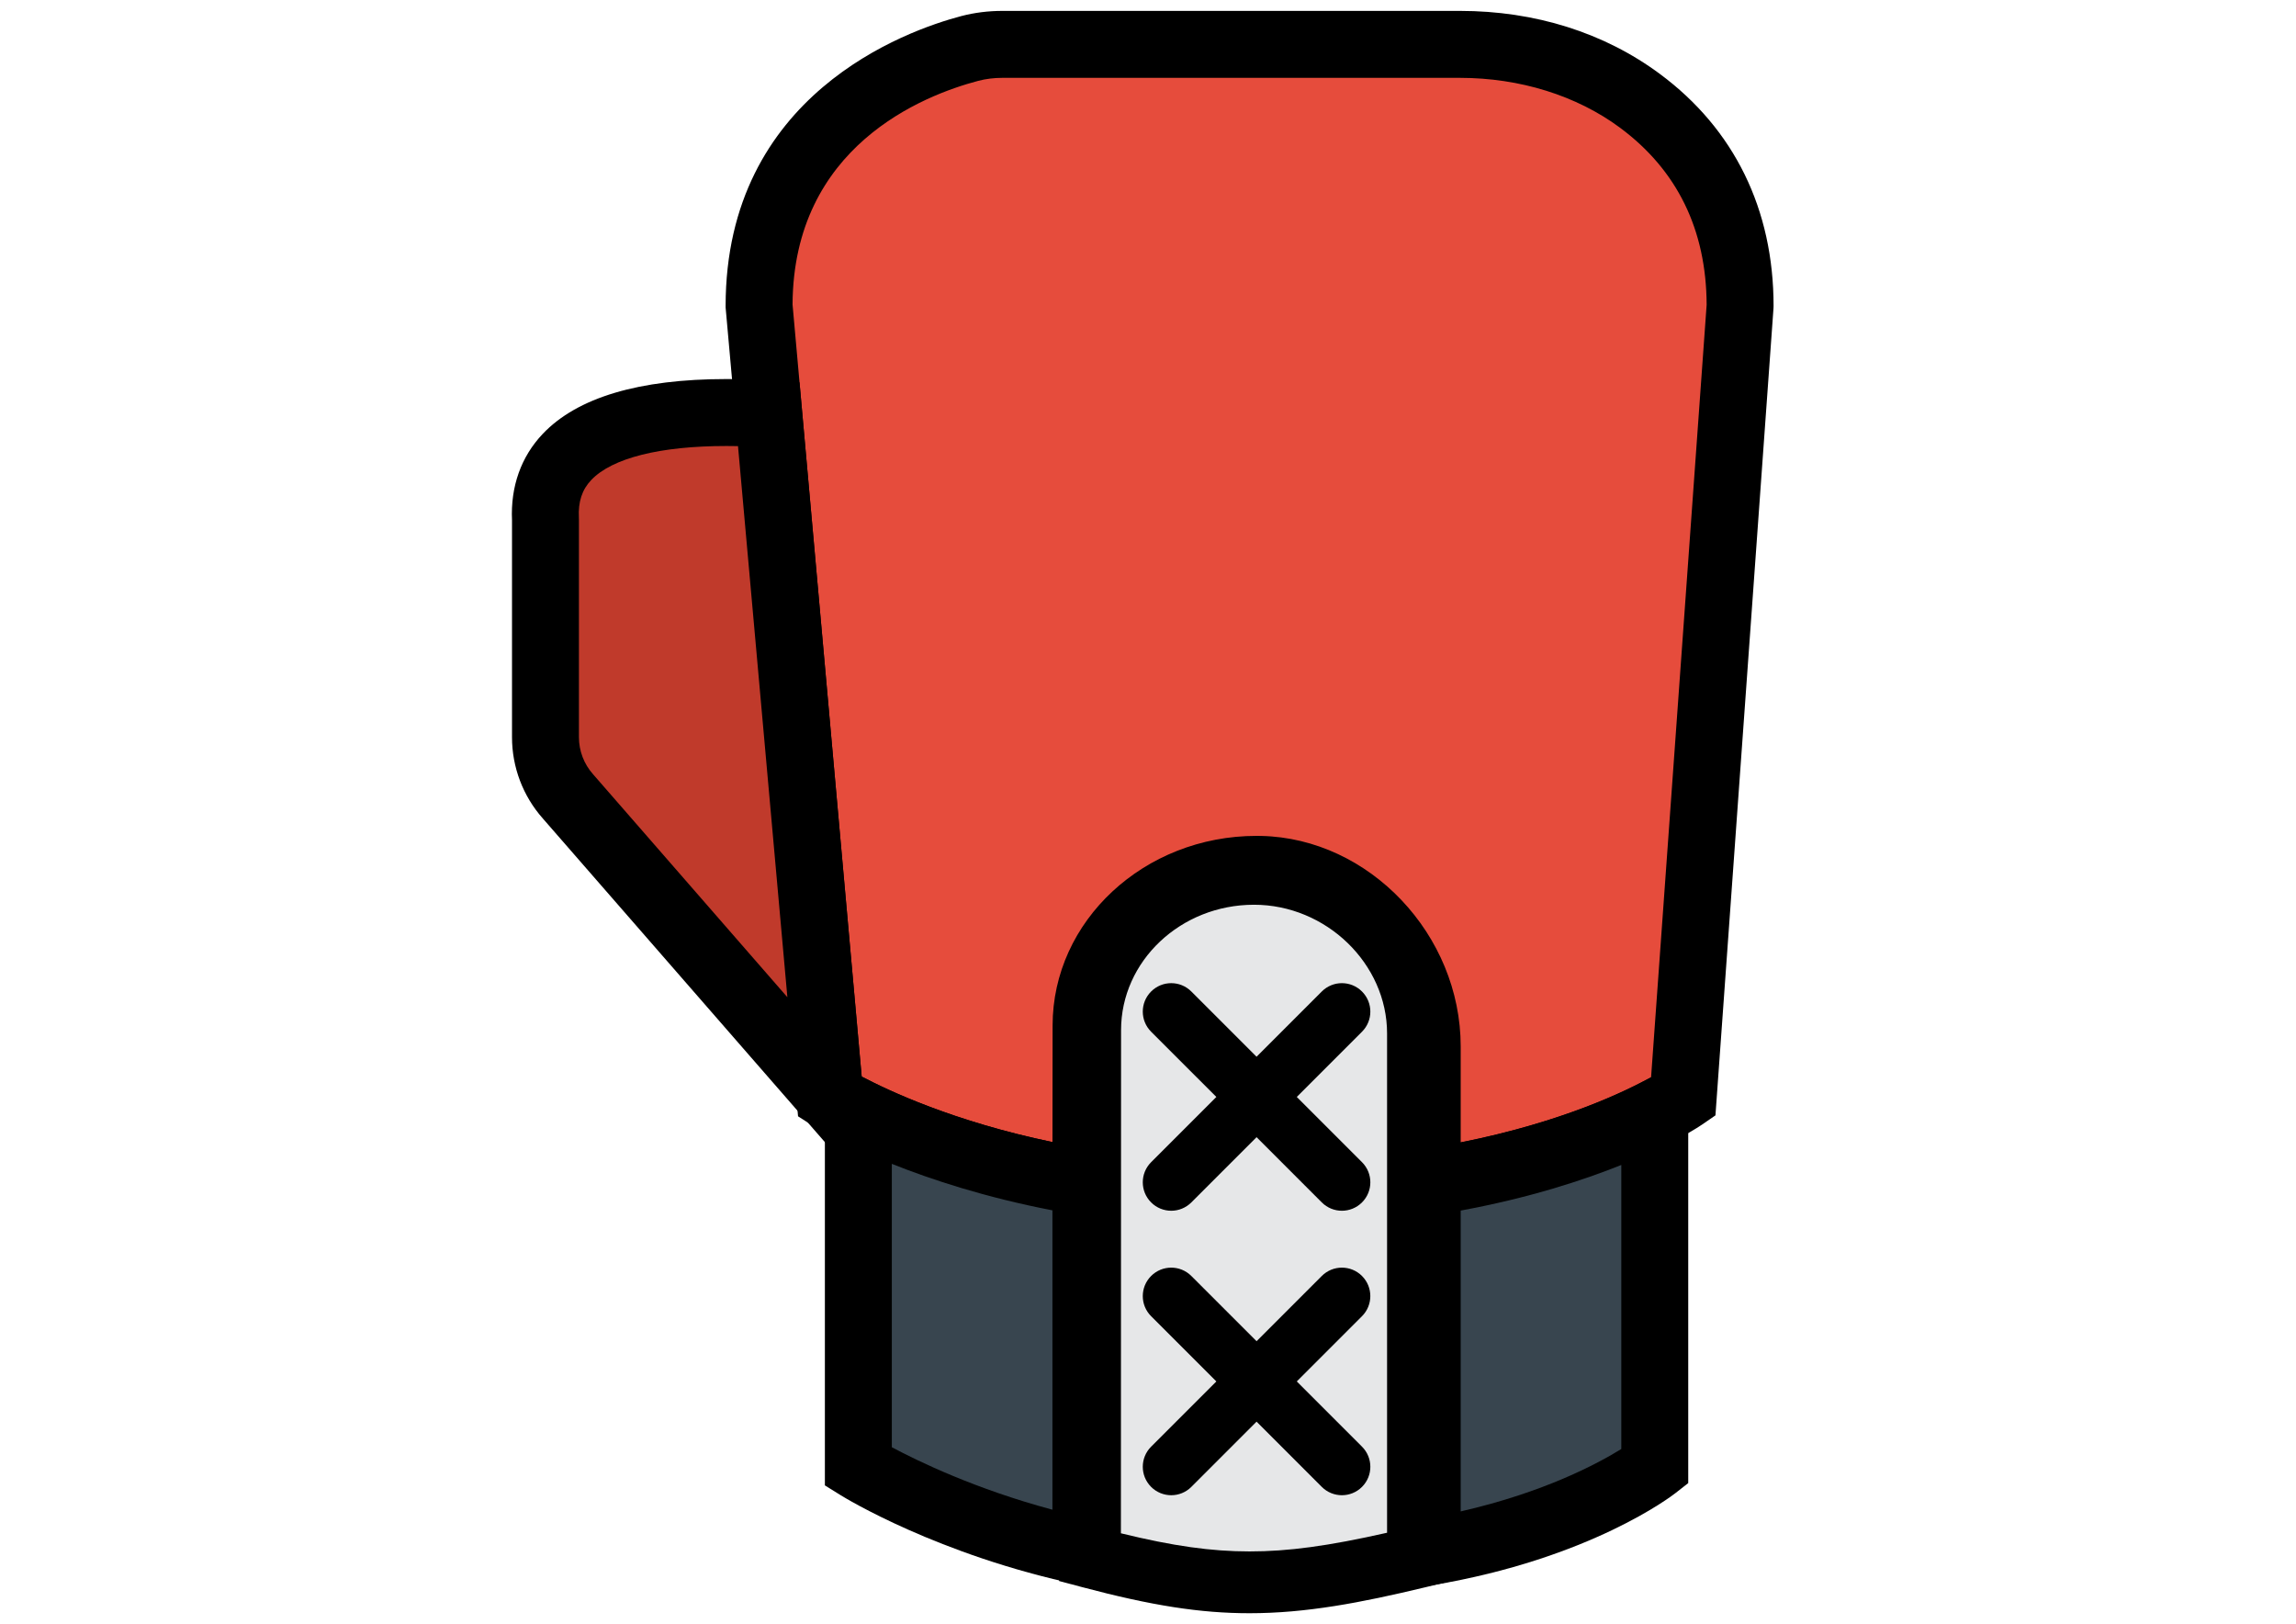
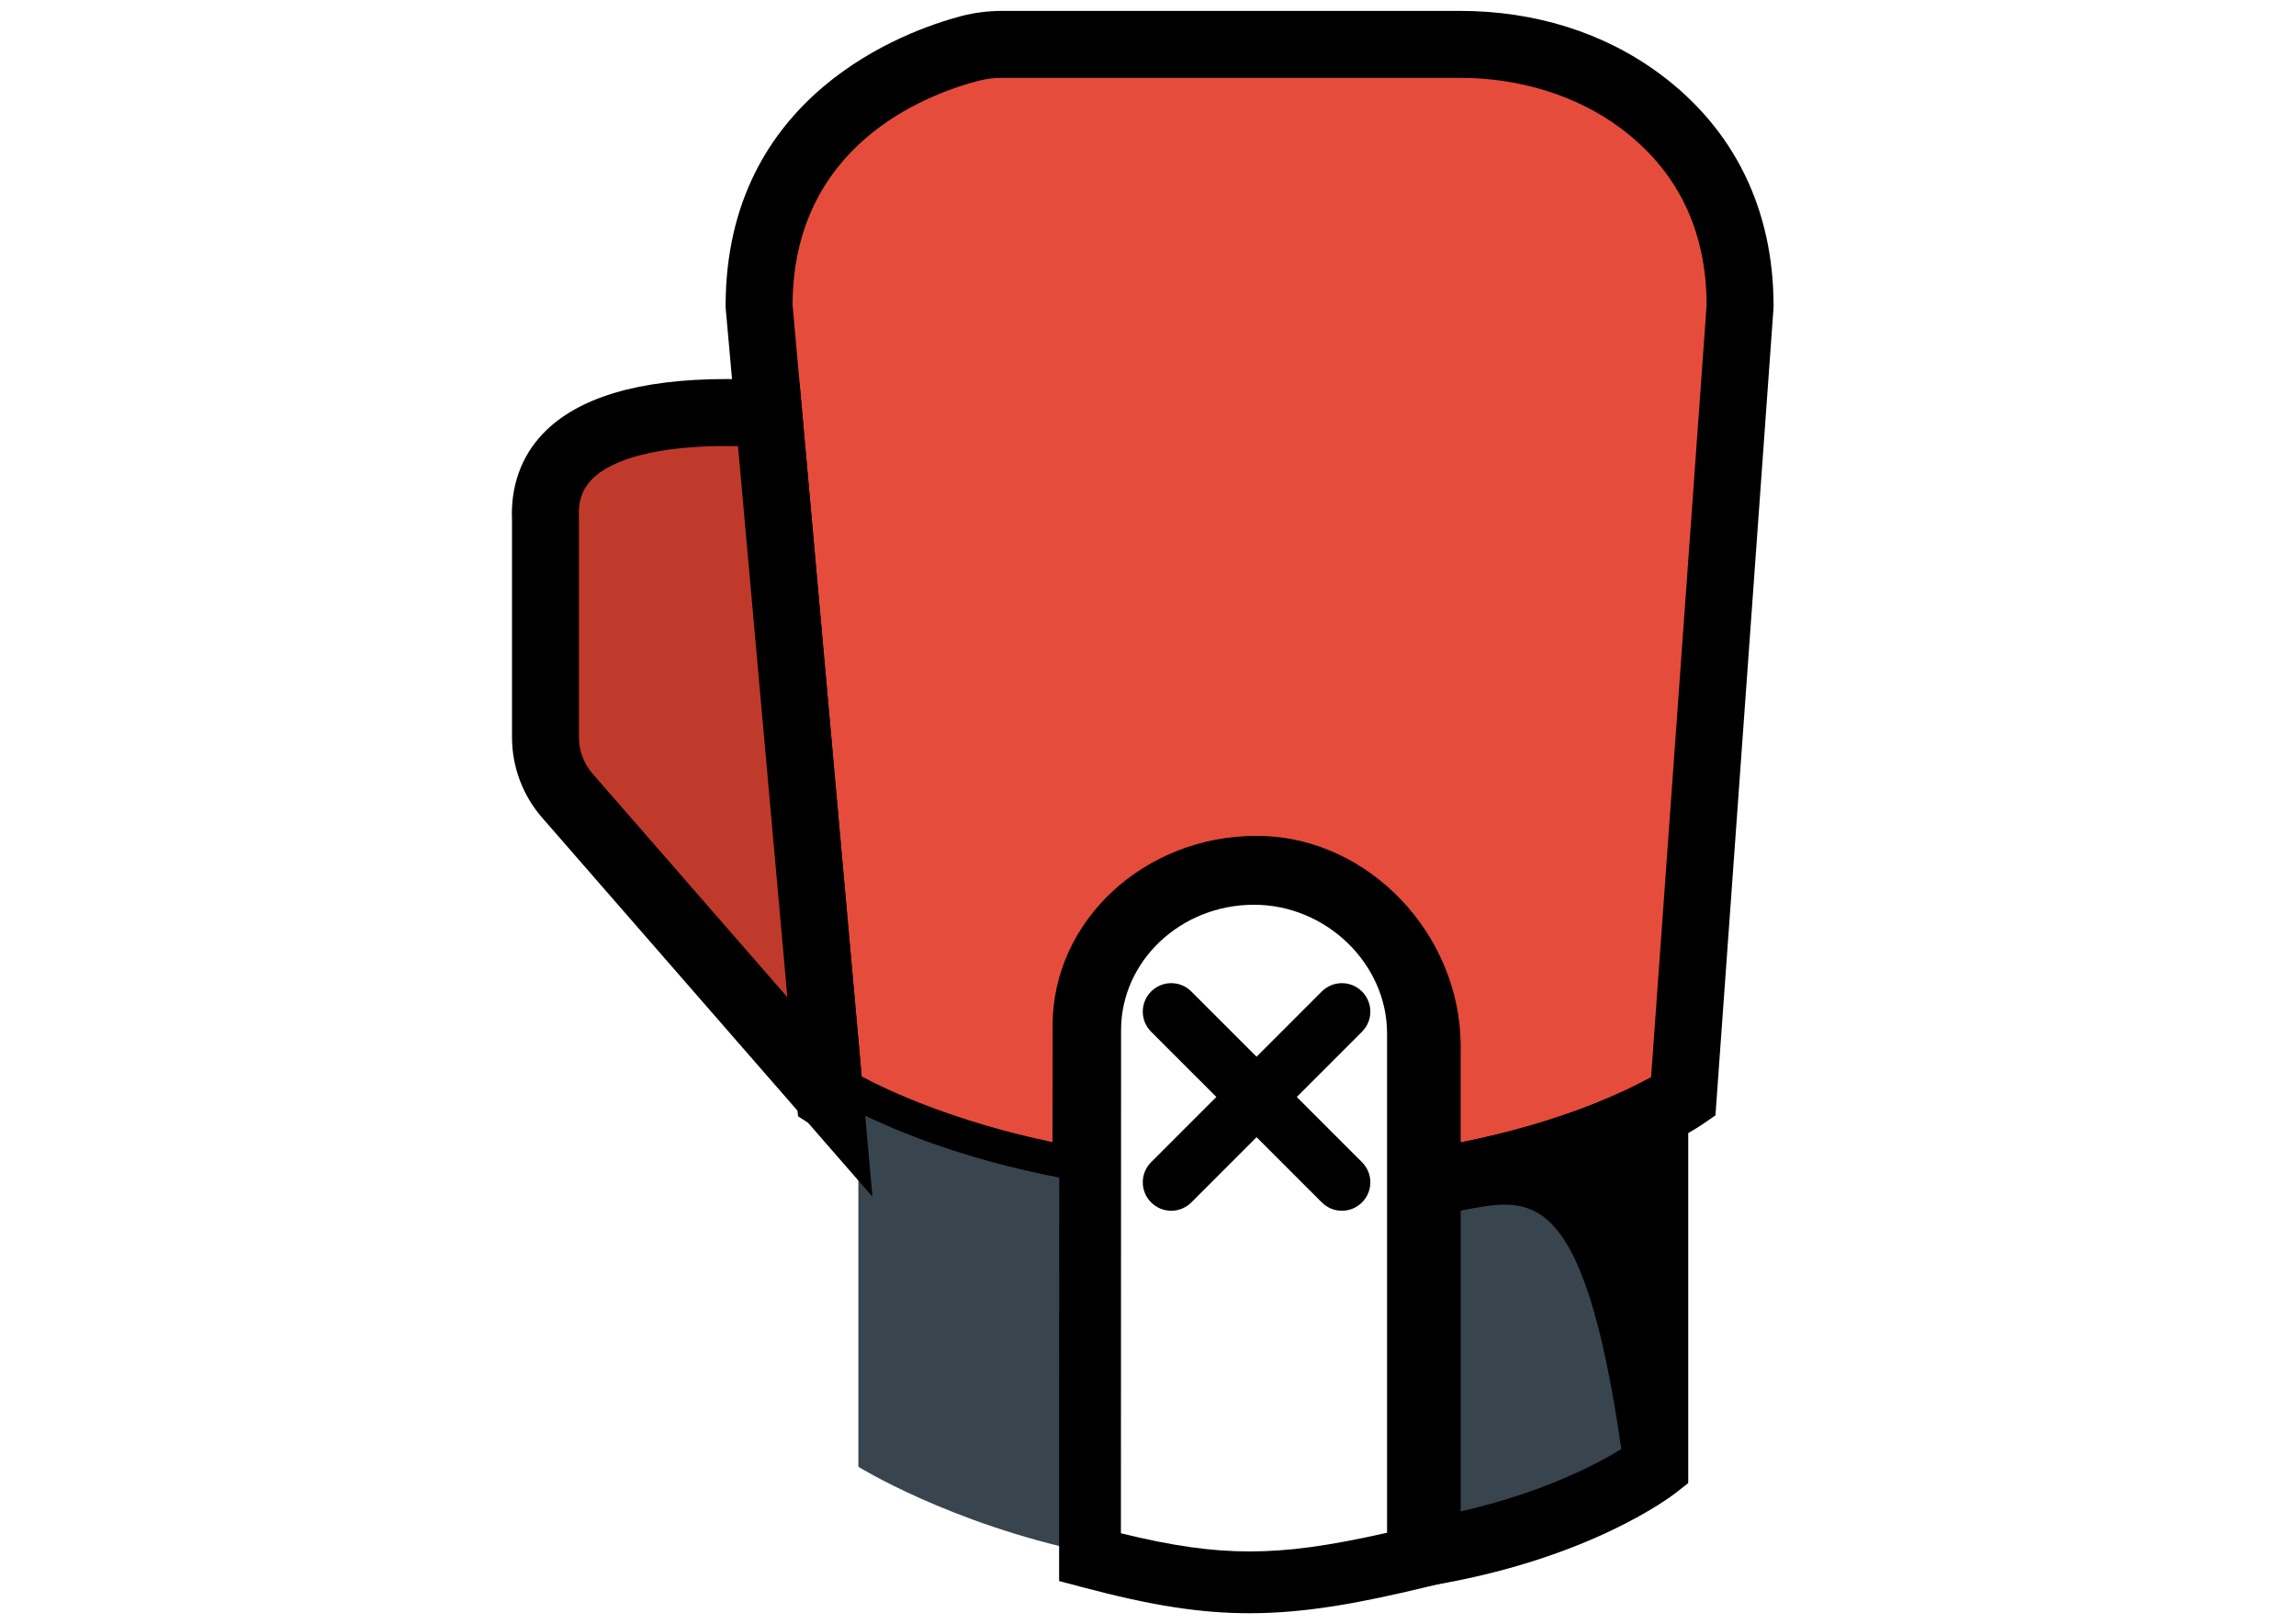
<svg xmlns="http://www.w3.org/2000/svg" version="1.1" id="Capa_1" x="0px" y="0px" width="841.889px" height="595.281px" viewBox="0 0 841.889 595.281" enable-background="new 0 0 841.889 595.281" xml:space="preserve">
  <g>
    <path fill="#E64C3C" d="M601.321,36.958c-18.959-14.059-42.416-20.692-66.008-20.692h-77.117h-90.61   c-4.047,0-8.053,0.469-11.963,1.492c-19.849,5.225-77.284,26.24-77.284,94.429l25.971,289.973c0,0,33.646,21.486,93.865,31.29   l0.063-57.467c0-33.447,30.382-57.955,63.923-57.249c33.698,0.708,61.17,31.217,61.17,64.913v49.79   c62.441-9.646,93.864-31.286,93.864-31.286l20.861-289.976C638.056,74.412,620.418,51.111,601.321,36.958z" />
    <path d="M410.431,447.879l-14.229-2.316c-62.005-10.094-97.037-32.124-98.499-33.06l-5.08-3.245l-26.558-296.523v-0.547   c0-77.519,66.156-100.959,86.432-106.298c4.82-1.259,9.888-1.896,15.088-1.896h167.727c27.576,0,52.93,7.99,73.317,23.106   c27.277,20.215,41.697,49.635,41.697,85.075l-0.031,0.881l-21.282,295.858l-4.858,3.343c-1.376,0.947-34.477,23.347-98.952,33.31   l-14.146,2.187v-64.106c0-27.492-22.969-52.091-49.154-52.645c-28.217-0.592-51.394,19.823-51.394,44.98L410.431,447.879z    M460.741,306.447c0.561,0,1.116,0.006,1.678,0.018c39.668,0.836,73.182,36.182,73.182,77.183v35.169   c36.864-7.328,60.298-18.646,69.813-23.914l20.369-283.154c-0.109-27.545-10.795-49.388-31.767-64.93   c-15.9-11.789-36.748-18.28-58.703-18.28H367.586c-3.106,0-6.086,0.368-8.859,1.092c-20.404,5.373-67.826,24.115-68.115,82.024   l25.346,283.003c9.892,5.238,34.046,16.578,69.96,24.045l0.047-42.734C385.965,337.64,419.51,306.447,460.741,306.447z" />
  </g>
  <g>
    <g>
      <path fill="#38454F" d="M523.33,433.45v135.584c55.391-9.314,83.435-31.29,83.435-31.29V408.094    C592.865,415.218,565.058,427.003,523.33,433.45z" />
-       <path d="M511.057,583.543V422.927l10.398-1.604c40.588-6.269,67.364-17.821,79.713-24.149l17.868-9.155v155.702l-4.702,3.683    c-1.245,0.978-31.165,24.016-88.97,33.734L511.057,583.543z M535.601,443.816v110.29c30.626-6.973,50.413-17.621,58.893-22.883    V427.094C580.314,432.786,560.588,439.206,535.601,443.816z" />
+       <path d="M511.057,583.543V422.927l10.398-1.604c40.588-6.269,67.364-17.821,79.713-24.149l17.868-9.155v155.702l-4.702,3.683    c-1.245,0.978-31.165,24.016-88.97,33.734L511.057,583.543z M535.601,443.816v110.29c30.626-6.973,50.413-17.621,58.893-22.883    C580.314,432.786,560.588,439.206,535.601,443.816z" />
    </g>
    <g>
      <path fill="#38454F" d="M314.738,537.744c0,0,33.344,20.714,83.437,31.29V433.45c-40.695-6.625-69.189-18.566-83.437-25.626    V537.744z" />
-       <path d="M410.446,584.168l-14.807-3.126c-51.609-10.897-85.941-31.979-87.377-32.873l-5.797-3.603V388.045l17.722,8.783    c12.9,6.393,40.439,18.079,79.958,24.508l10.3,1.678V584.168z M327.011,530.576c9.65,5.151,30.759,15.366,58.891,22.905v-109.75    c-24.616-4.75-44.499-11.295-58.891-17.046V530.576z" />
    </g>
  </g>
  <g>
    <path fill="#C03A2B" d="M200.013,190.451v79.817c0,8,2.931,15.718,8.25,21.704l96.046,110.188l-22.437-250.404   C257.907,150.223,197.885,149.41,200.013,190.451z" />
    <path d="M319.907,438.729L199.05,300.08c-7.294-8.23-11.309-18.814-11.309-29.812v-79.521c-0.561-12.374,3.33-23.322,11.268-31.681   c12.664-13.337,35.327-20.1,67.361-20.1c5.243,0,10.572,0.178,16.289,0.543l10.5,0.672L319.907,438.729z M266.369,163.51   c-24.334,0-41.935,4.423-49.562,12.456c-3.401,3.582-4.843,7.982-4.541,13.849l0.018,0.636v79.817   c0,5.001,1.829,9.813,5.151,13.552l0.078,0.088l71.198,81.683L270.61,163.554C269.183,163.525,267.771,163.51,266.369,163.51z" />
  </g>
  <g>
-     <path fill="#E6E7E8" d="M399.741,377.68c0-33.012,28.381-57.313,60.068-57.313l0,0c31.688,0,60.125,25.505,60.125,58.511v192.033   l0,0c-49.926,12.008-73.203,12.506-120.252,0L399.741,377.68z" />
    <path d="M458.181,591.433c-18.037,0-35.829-2.775-61.411-9.573l-8.421-2.236l0.063-201.949c0-37.843,32.029-68.636,71.396-68.636   c18.222,0,36.351,7.285,49.741,19.987c14.001,13.281,21.713,30.987,21.713,49.852v200.961l-8.68,2.09   C498.854,587.632,478.821,591.433,458.181,591.433z M411.011,562.125c19.115,4.69,33.208,6.654,47.169,6.654   c14.15,0,28.779-1.958,50.426-6.853V378.878c0-25.573-22.348-47.185-48.798-47.185c-26.876,0-48.741,20.633-48.741,45.987   L411.011,562.125z" />
  </g>
  <g>
    <g>
      <path d="M475.5,402.16l23.913-23.915c4.078-4.076,4.078-10.668,0-14.746c-4.076-4.076-10.668-4.076-14.747,0l-23.913,23.914    l-23.916-23.914c-4.079-4.076-10.669-4.076-14.748,0c-4.077,4.078-4.077,10.67,0,14.746l23.916,23.915l-23.916,23.917    c-4.077,4.077-4.077,10.669,0,14.745c2.035,2.034,4.704,3.058,7.374,3.058c2.671,0,5.34-1.023,7.374-3.058l23.916-23.915    l23.913,23.915c2.034,2.034,4.705,3.058,7.375,3.058s5.34-1.023,7.374-3.058c4.076-4.076,4.076-10.668,0-14.745L475.5,402.16z" />
    </g>
    <g>
-       <path d="M499.415,467.794c-4.078-4.078-10.67-4.078-14.749,0l-23.913,23.914l-23.916-23.914c-4.079-4.078-10.669-4.078-14.748,0    c-4.077,4.078-4.077,10.669,0,14.748l23.916,23.915l-23.916,23.914c-4.077,4.078-4.077,10.668,0,14.748    c2.035,2.032,4.704,3.054,7.374,3.054c2.671,0,5.34-1.021,7.374-3.054l23.916-23.916l23.913,23.916    c2.034,2.032,4.705,3.054,7.375,3.054s5.34-1.021,7.374-3.054c4.076-4.078,4.076-10.67,0-14.748L475.5,506.457l23.913-23.915    C503.482,478.463,503.482,471.872,499.415,467.794z" />
-     </g>
+       </g>
  </g>
</svg>